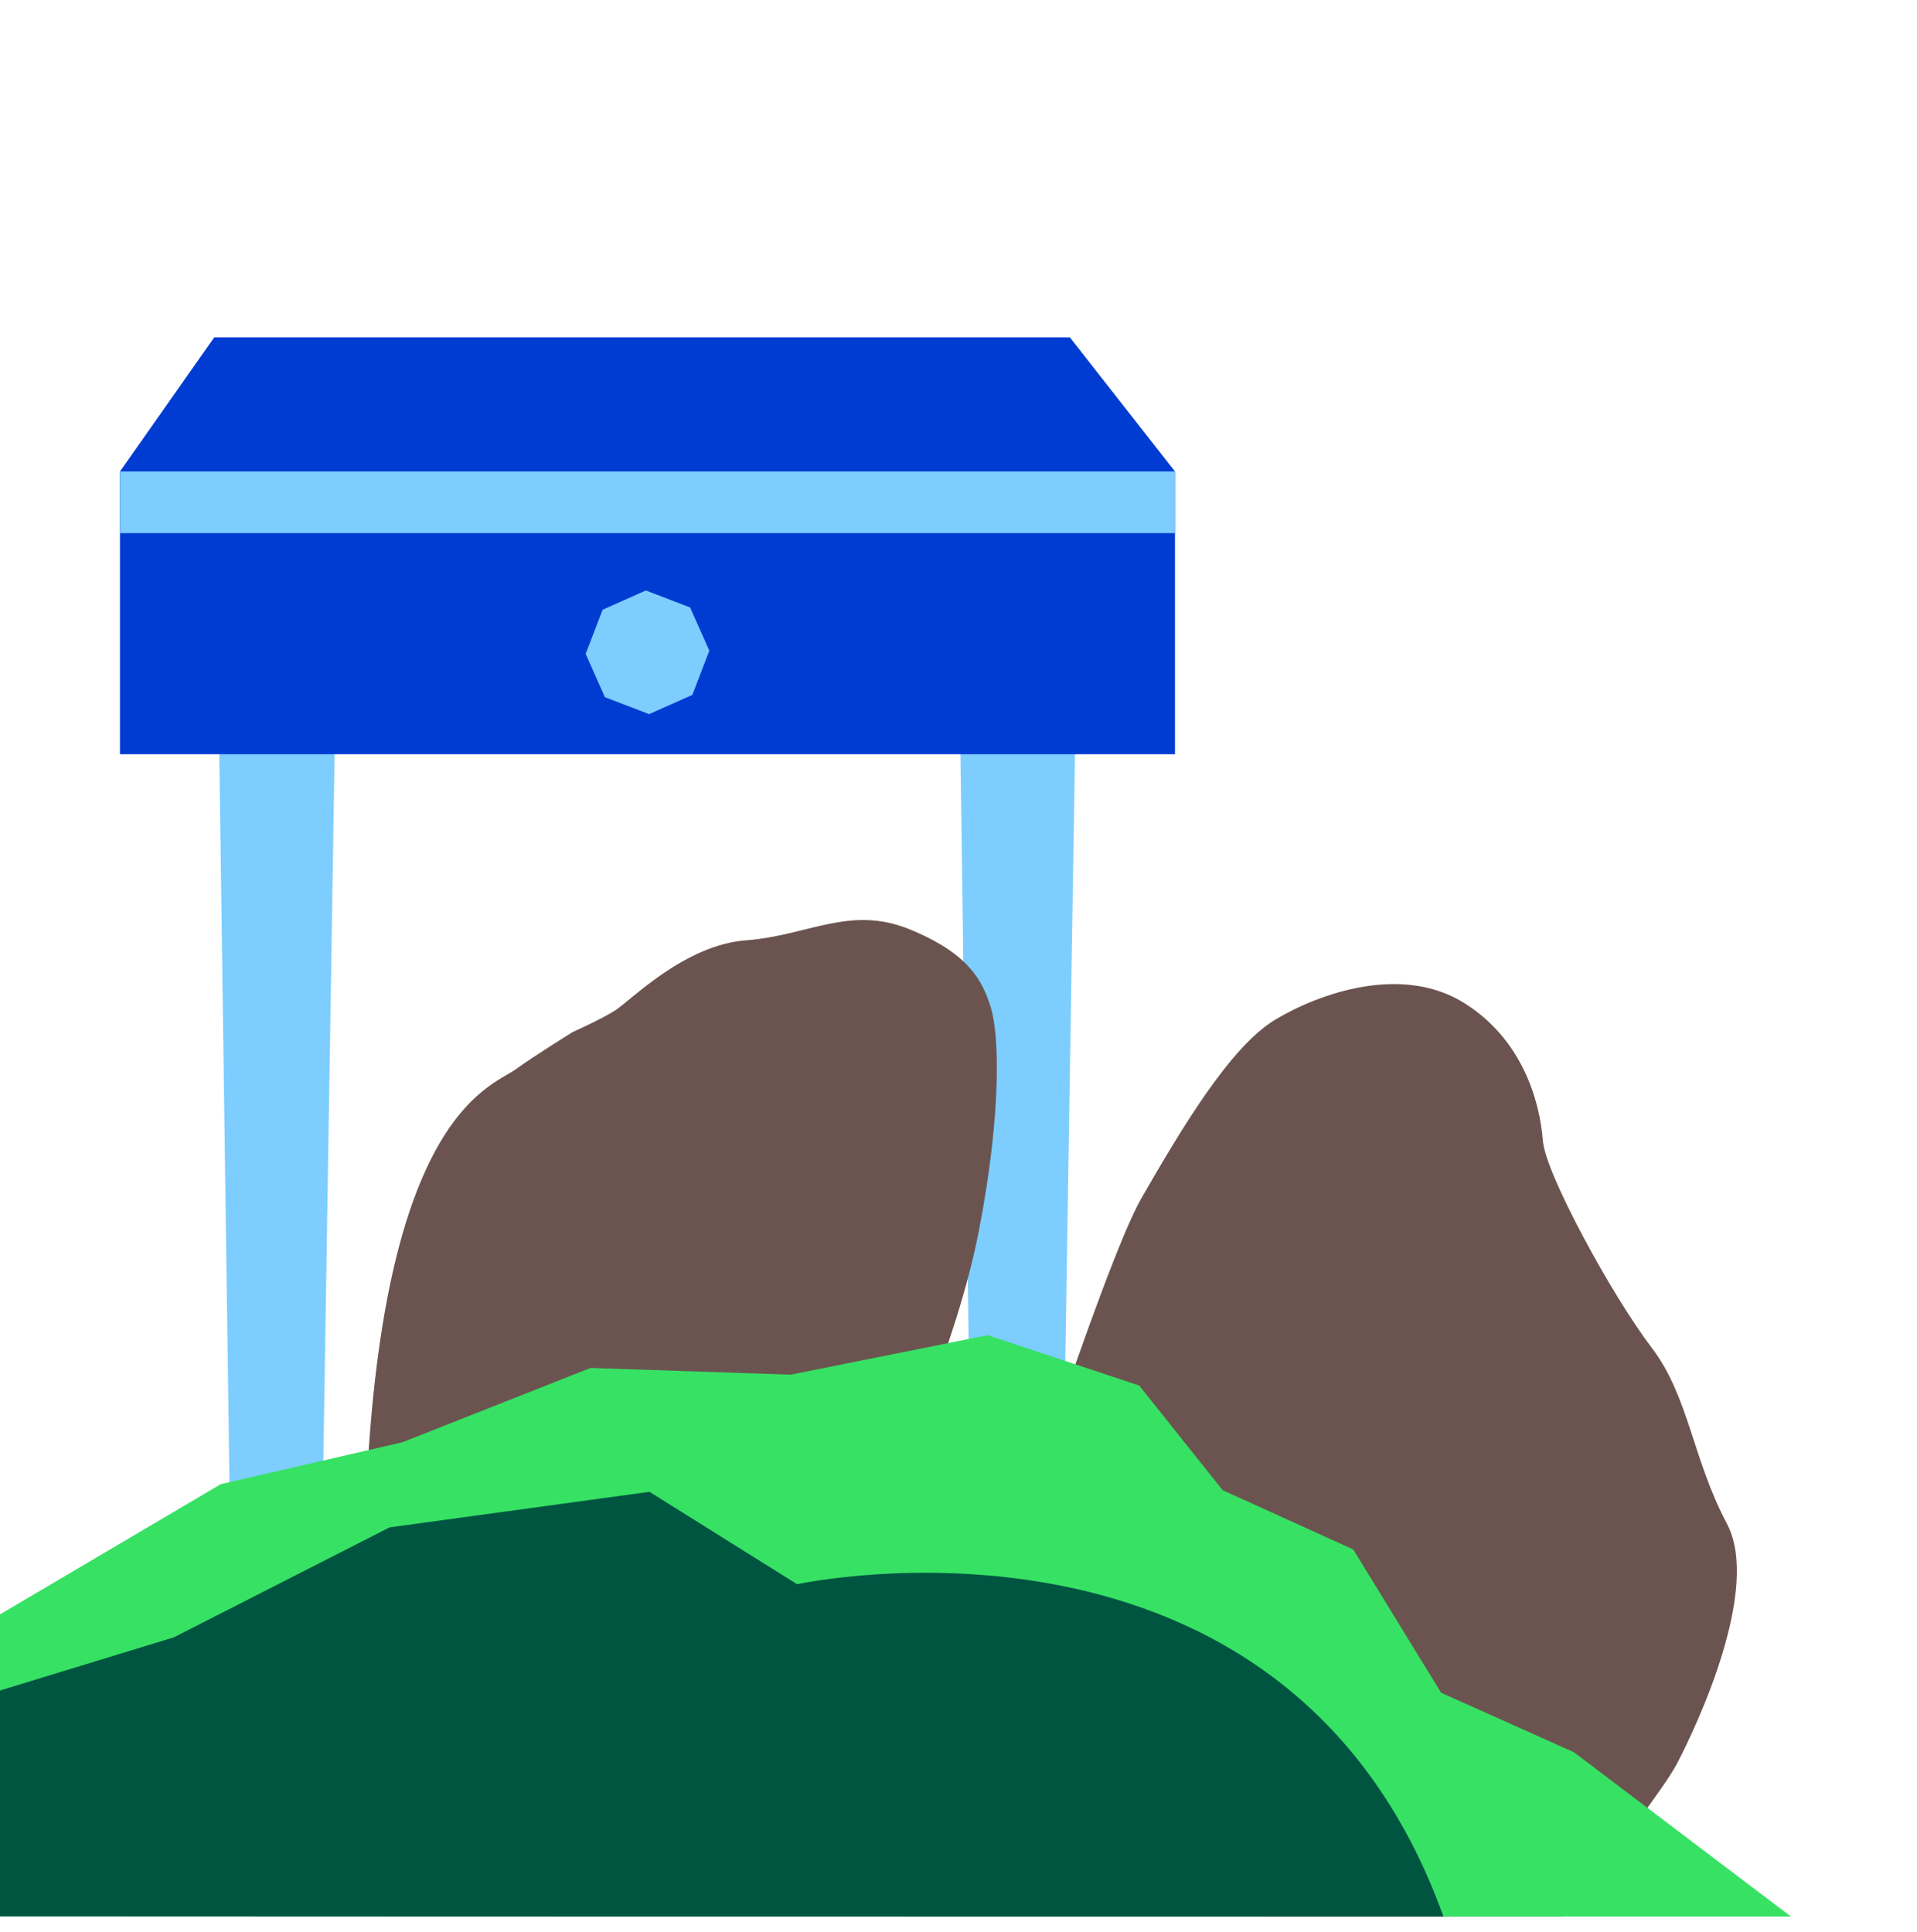
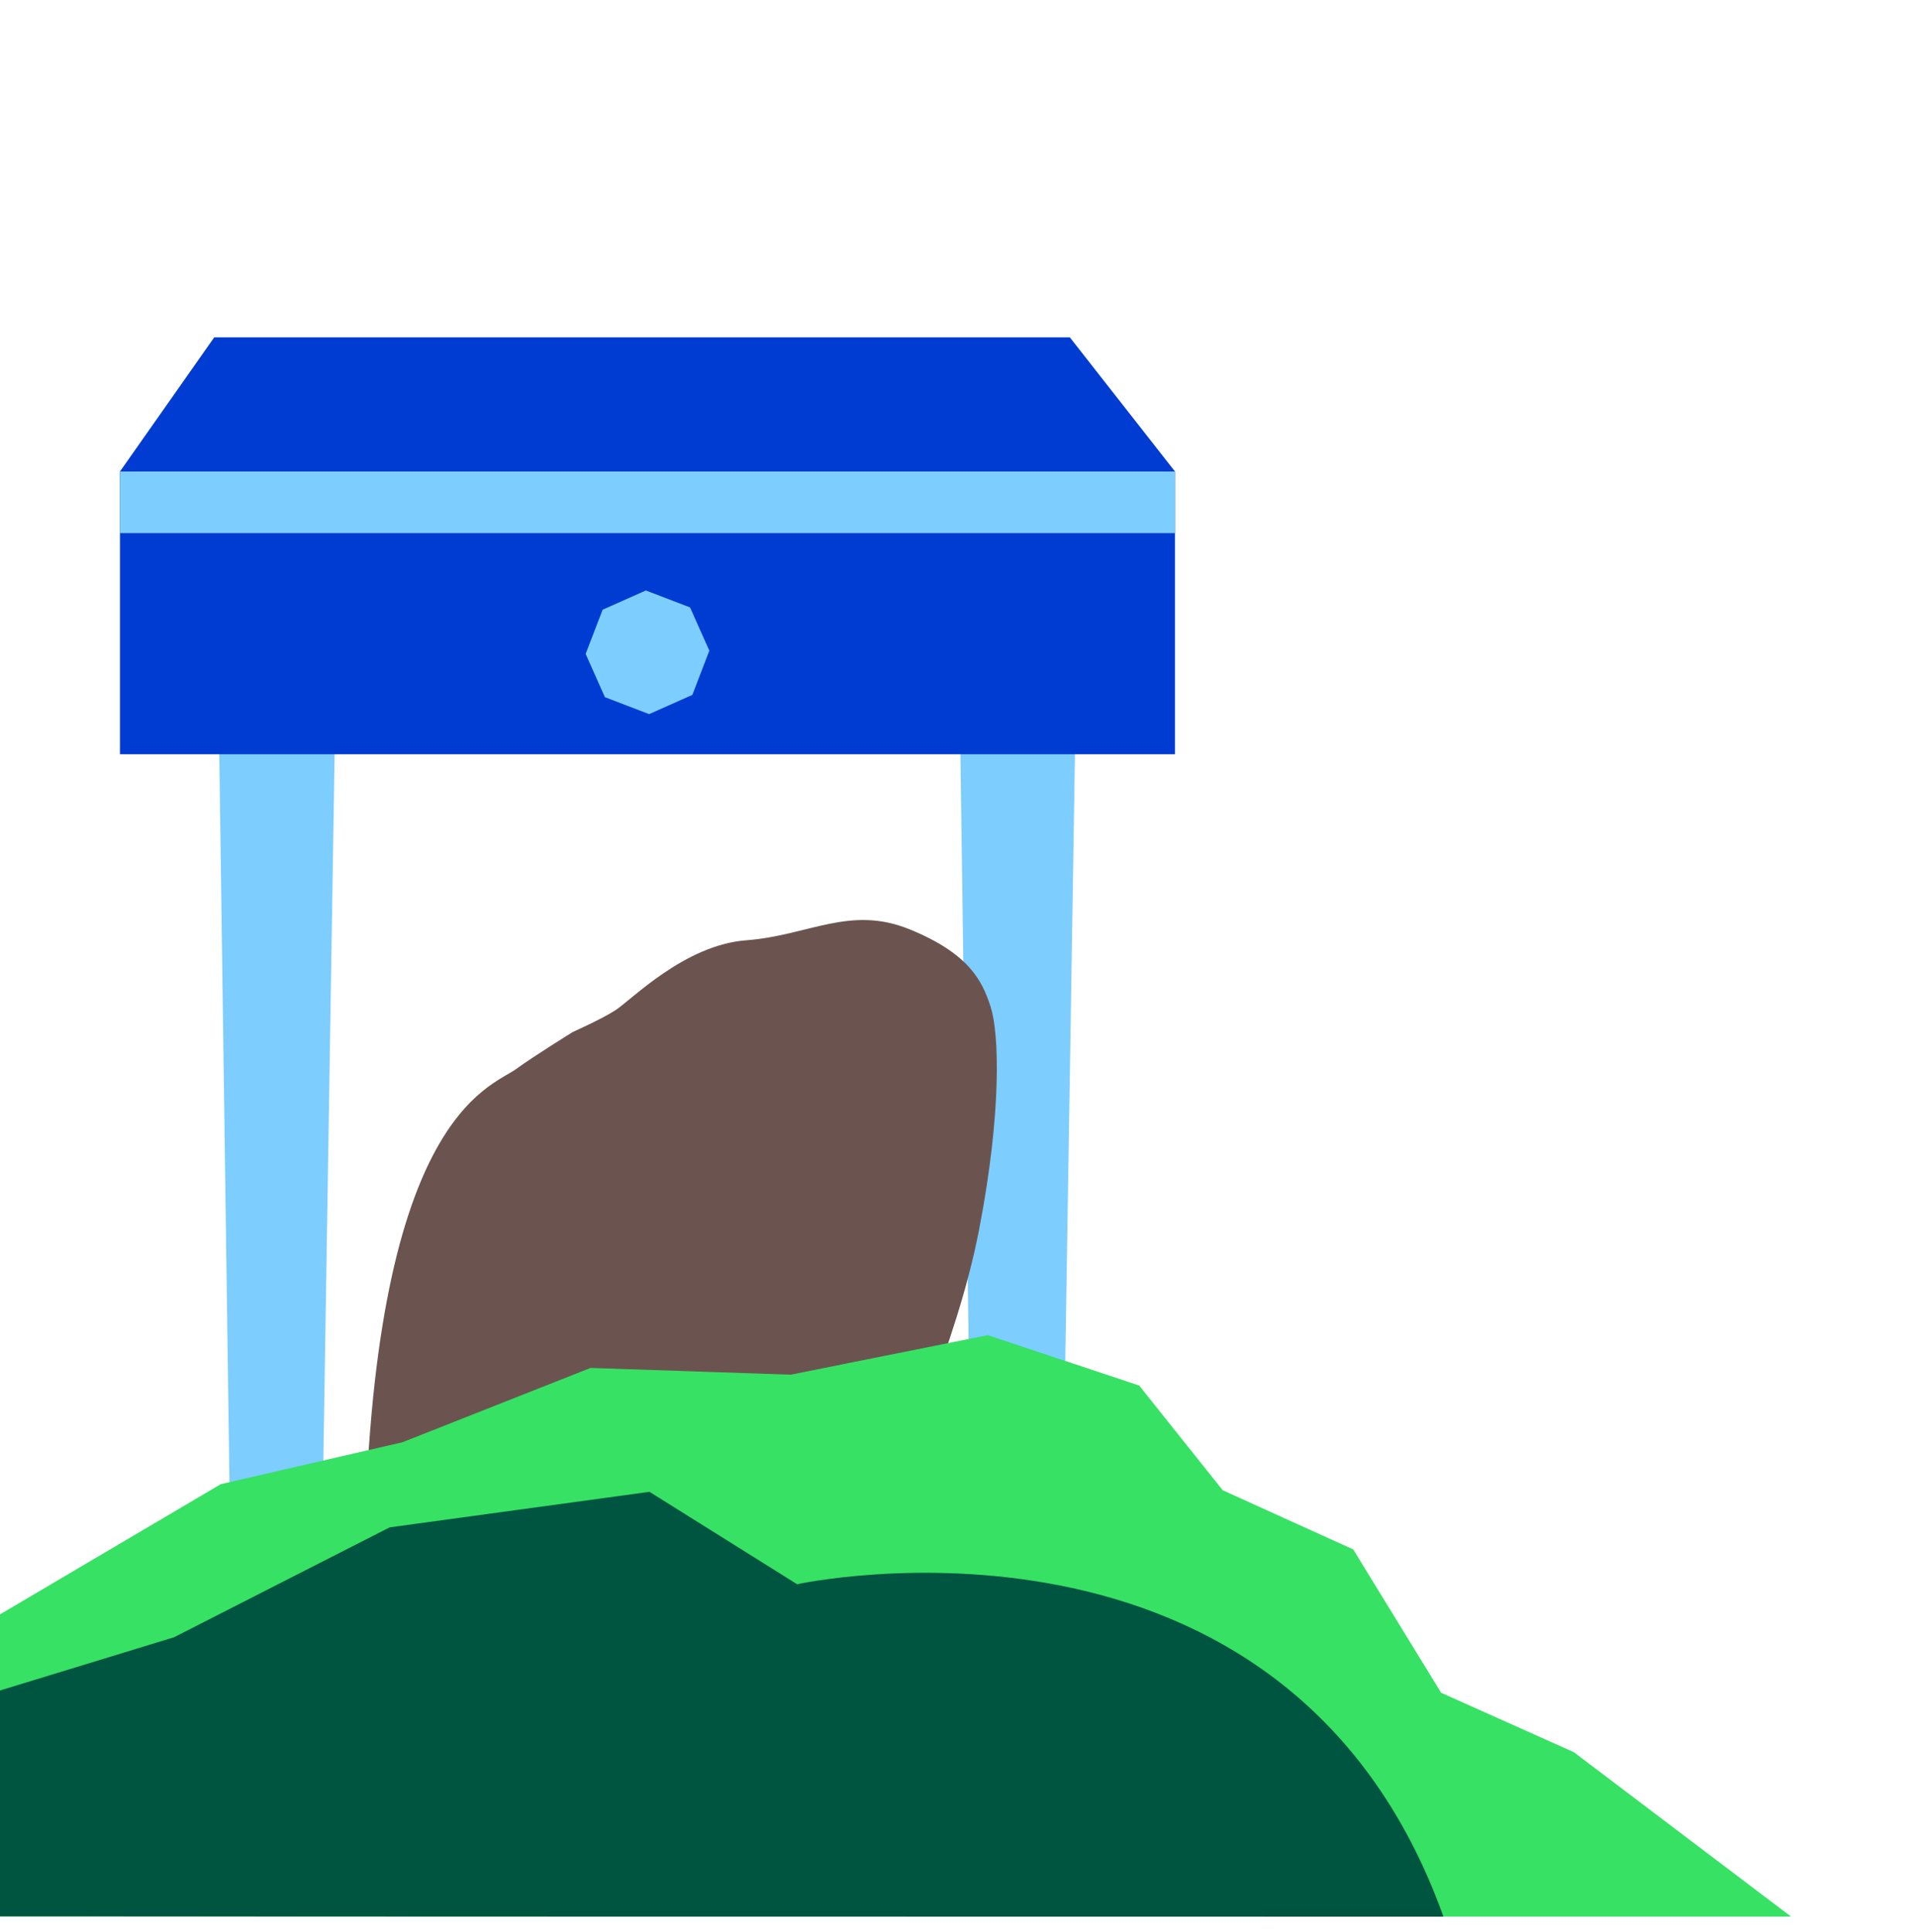
<svg xmlns="http://www.w3.org/2000/svg" width="128" height="129" viewBox="0 0 128 129" fill="none">
  <g clip-path="url(#clip0_2457_54277)">
    <path d="M64.924 107.42H70.867L71.934 40.419H63.99L64.924 107.42Z" fill="#7DCDFF" />
    <path d="M15.463 109.187H21.404L22.472 42.185H14.527L15.463 109.187Z" fill="#7DCDFF" />
    <path d="M78.455 31.488H8.01V50.37H78.455V31.488Z" fill="#003CD2" />
    <path d="M78.455 31.488H8.01V35.603H78.455V31.488Z" fill="#7DCDFF" />
    <path d="M78.455 31.488H8.01L14.304 22.53H71.435L78.455 31.488Z" fill="#003CD2" />
    <path d="M40.237 40.718L39.103 43.669L40.389 46.559L43.342 47.692L46.23 46.406L47.363 43.453L46.077 40.565L43.125 39.432L40.237 40.718Z" fill="#7DCDFF" />
-     <path d="M97.479 136.067C100.522 133.044 110.525 120.528 111.945 117.831C113.366 115.135 117.595 106.059 115.304 101.747C113.013 97.433 112.764 93.266 110.299 90.025C107.607 86.487 103.19 78.368 103.02 76.194C102.81 73.493 101.64 69.424 97.79 66.999C93.659 64.397 88.195 66.282 85.168 68.083C82.141 69.884 78.841 75.46 76.23 79.988C73.62 84.516 66.069 108.296 66.069 108.296L97.479 136.067Z" fill="#6B544F" />
    <path d="M57.621 106.882C60.182 97.044 63.843 90.044 65.372 82.133C66.9 74.22 66.712 69.007 66.147 67.244C65.582 65.481 64.694 63.675 60.722 62.057C56.75 60.44 53.961 62.485 49.834 62.794C45.705 63.103 42.157 66.779 41.089 67.468C40.174 68.059 38.245 68.919 38.245 68.919C38.245 68.919 35.575 70.576 34.483 71.378C32.737 72.656 24.744 74.504 24.32 104.391L57.621 106.882Z" fill="#6B544F" />
    <path d="M26.868 96.319L39.431 91.354L52.798 91.805L65.953 89.166L76.065 92.53L81.637 99.519L90.355 103.475L96.225 113.047L105.087 117.015L119.585 127.992H28.384L0 127.978V107.812L14.739 99.117L26.868 96.319Z" fill="#37E164" />
    <path d="M0 112.896L11.616 109.342L26.014 102.002L43.366 99.627L53.223 105.799C53.223 105.799 85.847 98.663 96.382 128L33.274 127.991L0 127.978V112.896Z" fill="#005541" />
  </g>
  <defs>
    <clipPath id="clip0_2457_54277">
      <rect width="128" height="128" fill="white" transform="translate(0 0.001)" />
    </clipPath>
  </defs>
</svg>